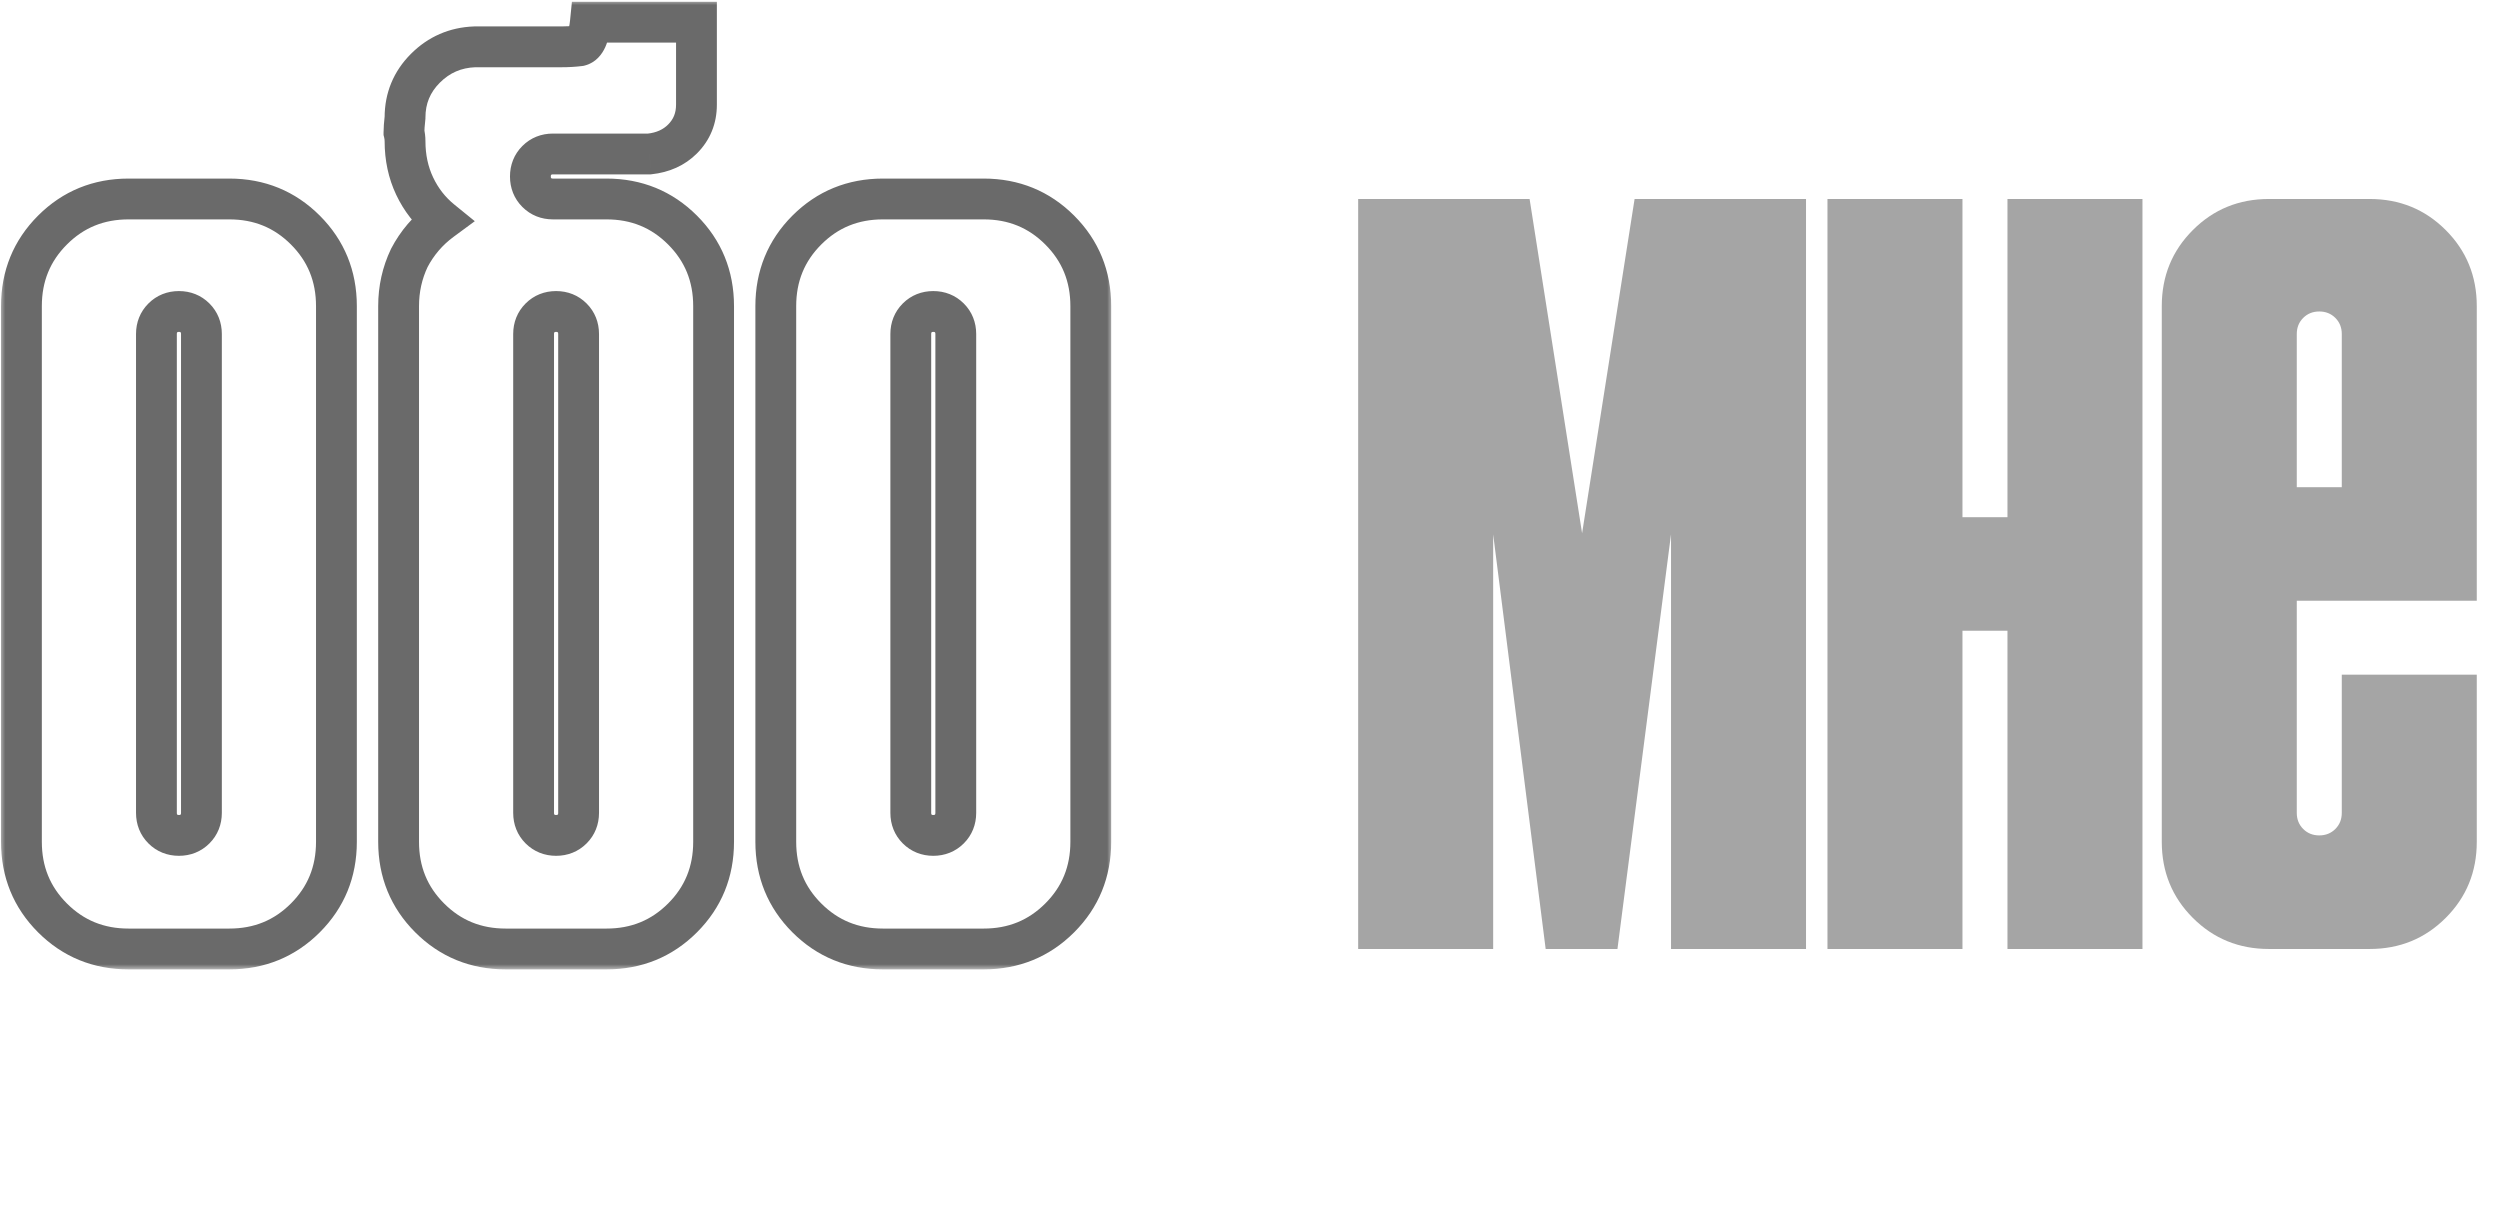
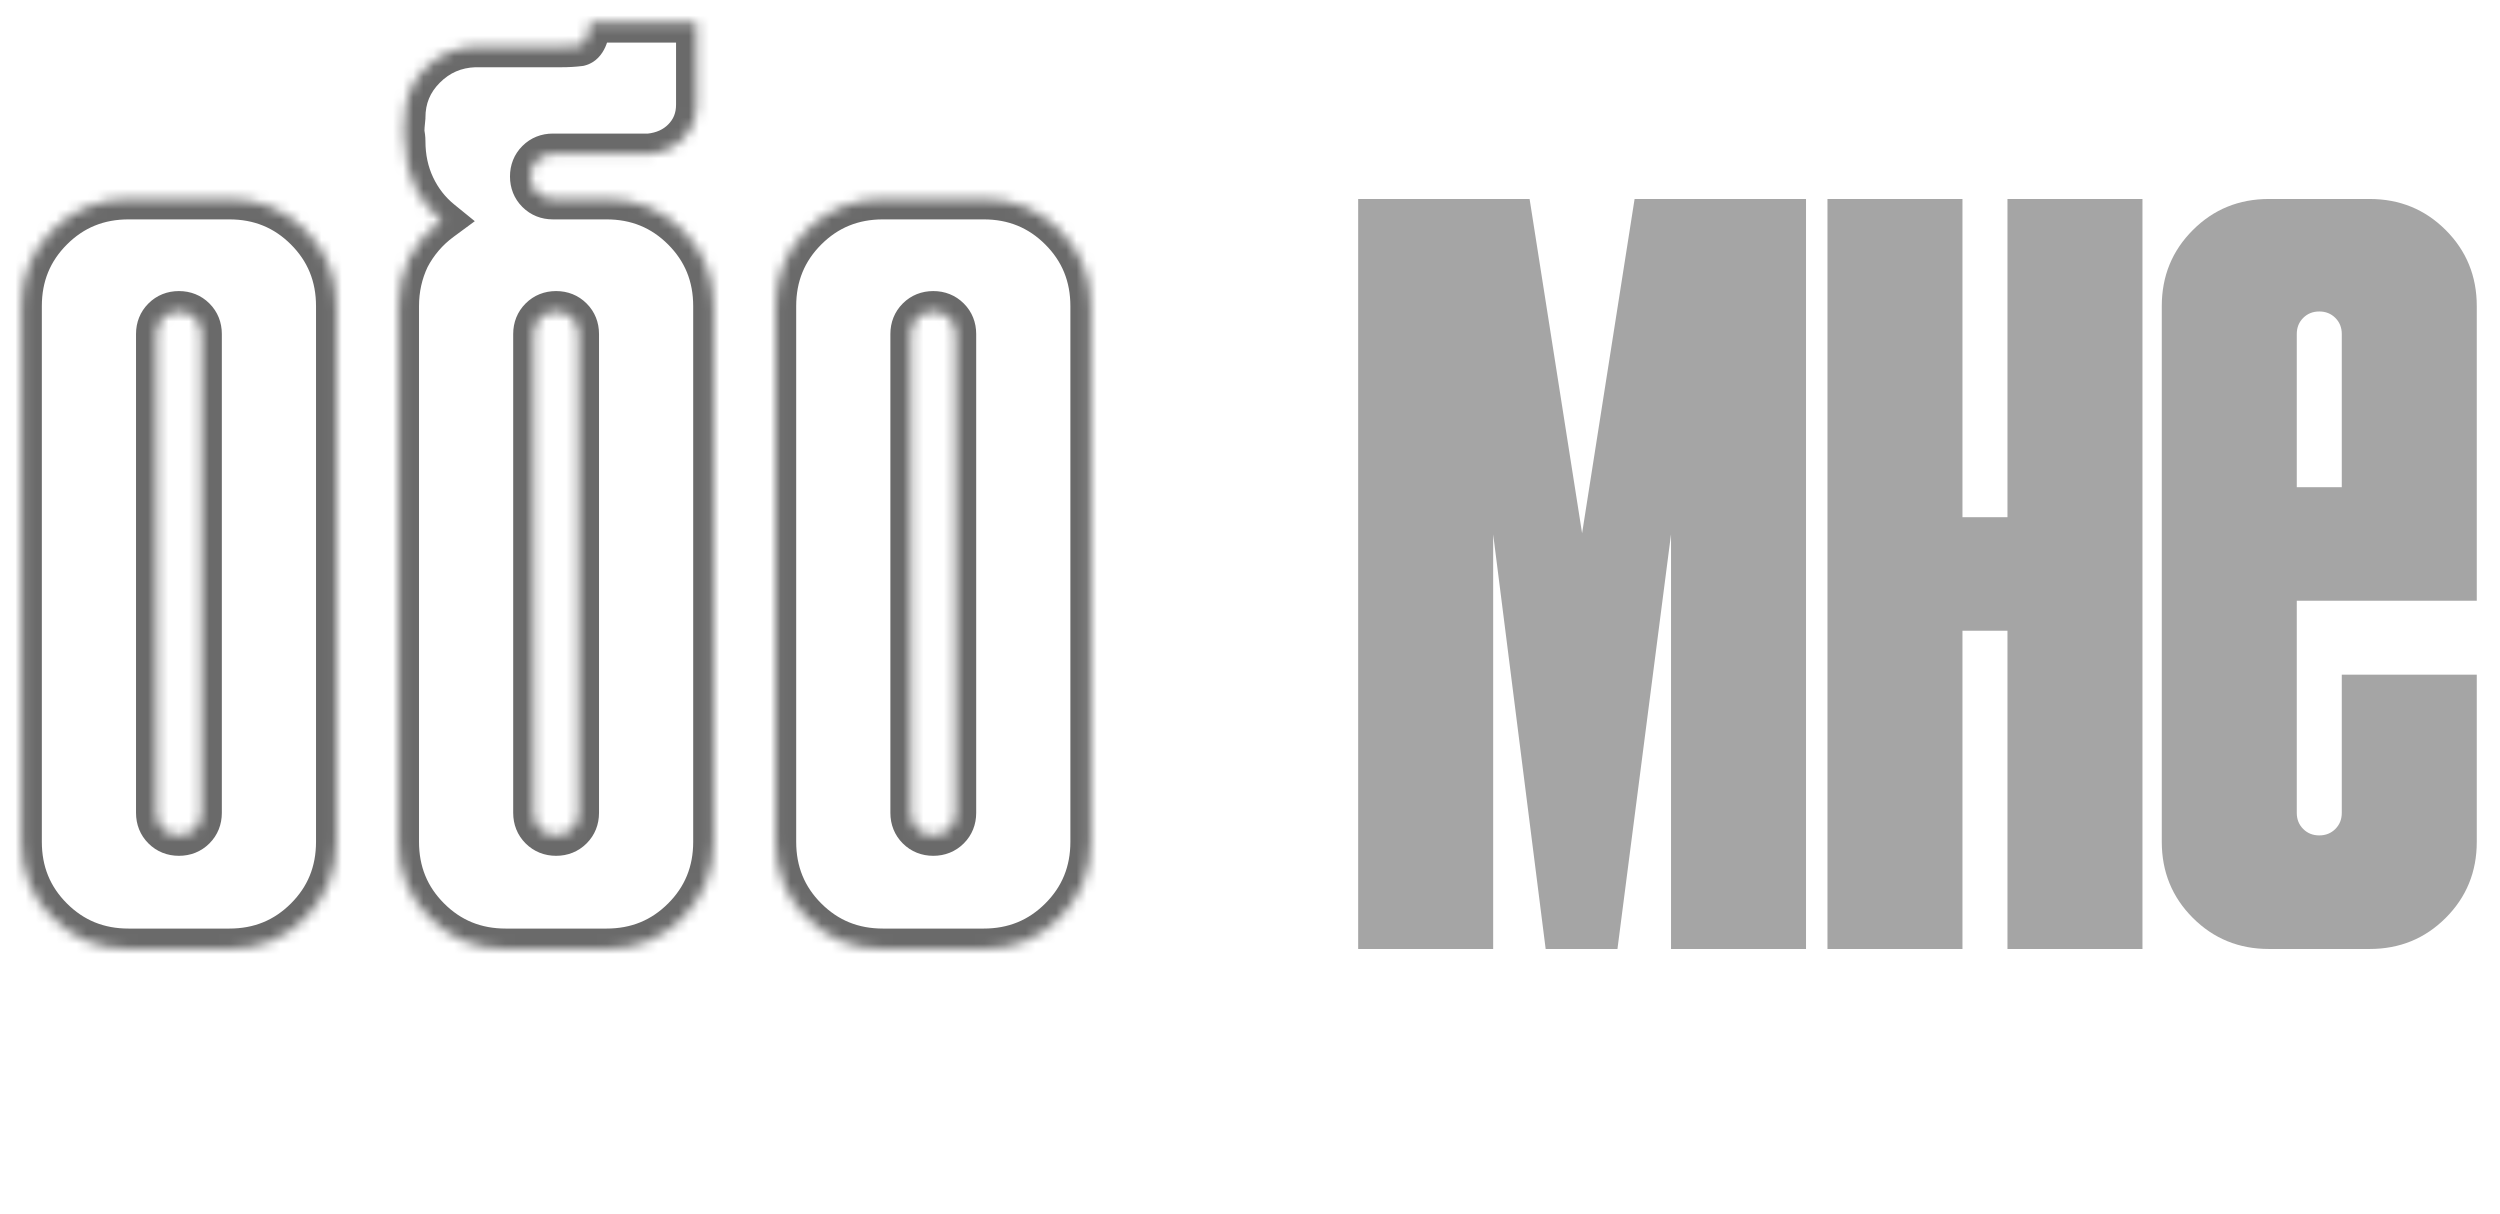
<svg xmlns="http://www.w3.org/2000/svg" width="245" height="119" viewBox="0 0 245 119" fill="none">
  <mask id="path-1-outside-1_484_16" maskUnits="userSpaceOnUse" x="0" y="0" width="109" height="95" fill="black">
-     <rect fill="white" width="109" height="95" />
    <path d="M22.47 19.5C25.41 19.5 27.895 20.515 29.925 22.545C31.955 24.575 32.97 27.06 32.97 30V82.5C32.97 85.44 31.955 87.925 29.925 89.955C27.895 91.985 25.41 93 22.47 93H12.6C9.66 93 7.175 91.985 5.145 89.955C3.115 87.925 2.1 85.44 2.1 82.5V30C2.1 27.06 3.115 24.575 5.145 22.545C7.175 20.515 9.66 19.5 12.6 19.5H22.47ZM15.33 79.665C15.33 80.295 15.54 80.82 15.96 81.24C16.38 81.66 16.905 81.87 17.535 81.87C18.165 81.87 18.69 81.66 19.11 81.24C19.53 80.82 19.74 80.295 19.74 79.665V32.73C19.74 32.1 19.53 31.575 19.11 31.155C18.69 30.735 18.165 30.525 17.535 30.525C16.905 30.525 16.38 30.735 15.96 31.155C15.54 31.575 15.33 32.1 15.33 32.73V79.665ZM39.693 11.52C39.693 9.63 40.358 8.02 41.688 6.69C43.018 5.36 44.628 4.66 46.518 4.59H55.023C55.653 4.59 56.248 4.555 56.808 4.485C57.368 4.345 57.718 3.575 57.858 2.175H68.253V10.26C68.253 11.59 67.798 12.71 66.888 13.62C66.048 14.46 64.963 14.95 63.633 15.09H54.183C53.553 15.09 53.028 15.3 52.608 15.72C52.188 16.14 51.978 16.665 51.978 17.295C51.978 17.925 52.188 18.45 52.608 18.87C53.028 19.29 53.553 19.5 54.183 19.5H59.433C62.373 19.5 64.858 20.515 66.888 22.545C68.918 24.575 69.933 27.06 69.933 30V82.5C69.933 85.44 68.918 87.925 66.888 89.955C64.858 91.985 62.373 93 59.433 93H49.563C46.623 93 44.138 91.985 42.108 89.955C40.078 87.925 39.063 85.44 39.063 82.5V30C39.063 28.32 39.413 26.745 40.113 25.275C40.883 23.805 41.933 22.58 43.263 21.6C42.143 20.69 41.268 19.57 40.638 18.24C40.008 16.91 39.693 15.44 39.693 13.83C39.693 13.55 39.658 13.27 39.588 12.99C39.588 12.64 39.623 12.15 39.693 11.52ZM52.293 79.665C52.293 80.295 52.503 80.82 52.923 81.24C53.343 81.66 53.868 81.87 54.498 81.87C55.128 81.87 55.653 81.66 56.073 81.24C56.493 80.82 56.703 80.295 56.703 79.665V32.73C56.703 32.1 56.493 31.575 56.073 31.155C55.653 30.735 55.128 30.525 54.498 30.525C53.868 30.525 53.343 30.735 52.923 31.155C52.503 31.575 52.293 32.1 52.293 32.73V79.665ZM96.397 19.5C99.337 19.5 101.822 20.515 103.852 22.545C105.882 24.575 106.897 27.06 106.897 30V82.5C106.897 85.44 105.882 87.925 103.852 89.955C101.822 91.985 99.337 93 96.397 93H86.527C83.587 93 81.102 91.985 79.072 89.955C77.042 87.925 76.027 85.44 76.027 82.5V30C76.027 27.06 77.042 24.575 79.072 22.545C81.102 20.515 83.587 19.5 86.527 19.5H96.397ZM89.257 79.665C89.257 80.295 89.467 80.82 89.887 81.24C90.307 81.66 90.832 81.87 91.462 81.87C92.092 81.87 92.617 81.66 93.037 81.24C93.457 80.82 93.667 80.295 93.667 79.665V32.73C93.667 32.1 93.457 31.575 93.037 31.155C92.617 30.735 92.092 30.525 91.462 30.525C90.832 30.525 90.307 30.735 89.887 31.155C89.467 31.575 89.257 32.1 89.257 32.73V79.665Z" />
  </mask>
-   <path d="M29.925 22.545L28.511 23.959L28.511 23.959L29.925 22.545ZM29.925 89.955L31.339 91.369L31.339 91.369L29.925 89.955ZM5.145 89.955L6.559 88.541L6.559 88.541L5.145 89.955ZM5.145 22.545L6.559 23.959L6.559 23.959L5.145 22.545ZM15.96 81.24L14.546 82.654L14.546 82.654L15.96 81.24ZM19.11 81.24L20.524 82.654L20.524 82.654L19.11 81.24ZM19.11 31.155L20.524 29.741L20.524 29.741L19.11 31.155ZM15.96 31.155L14.546 29.741L14.546 29.741L15.96 31.155ZM22.47 21.5C24.894 21.5 26.866 22.314 28.511 23.959L31.339 21.131C28.924 18.716 25.926 17.5 22.47 17.5V21.5ZM28.511 23.959C30.156 25.604 30.97 27.576 30.97 30H34.97C34.97 26.544 33.754 23.546 31.339 21.131L28.511 23.959ZM30.97 30V82.5H34.97V30H30.97ZM30.97 82.5C30.97 84.924 30.156 86.896 28.511 88.541L31.339 91.369C33.754 88.954 34.97 85.956 34.97 82.5H30.97ZM28.511 88.541C26.866 90.186 24.894 91 22.47 91V95C25.926 95 28.924 93.784 31.339 91.369L28.511 88.541ZM22.47 91H12.6V95H22.47V91ZM12.6 91C10.176 91 8.204 90.186 6.559 88.541L3.731 91.369C6.146 93.784 9.144 95 12.6 95V91ZM6.559 88.541C4.914 86.896 4.1 84.924 4.1 82.5H0.1C0.1 85.956 1.316 88.954 3.731 91.369L6.559 88.541ZM4.1 82.5V30H0.1V82.5H4.1ZM4.1 30C4.1 27.576 4.914 25.604 6.559 23.959L3.731 21.131C1.316 23.546 0.1 26.544 0.1 30H4.1ZM6.559 23.959C8.204 22.314 10.176 21.5 12.6 21.5V17.5C9.144 17.5 6.146 18.716 3.731 21.131L6.559 23.959ZM12.6 21.5H22.47V17.5H12.6V21.5ZM13.33 79.665C13.33 80.79 13.726 81.835 14.546 82.654L17.374 79.826C17.358 79.81 17.351 79.799 17.349 79.796C17.346 79.793 17.345 79.791 17.345 79.788C17.344 79.788 17.33 79.755 17.33 79.665H13.33ZM14.546 82.654C15.365 83.474 16.41 83.87 17.535 83.87V79.87C17.445 79.87 17.412 79.856 17.412 79.856C17.409 79.855 17.407 79.854 17.404 79.852C17.401 79.849 17.39 79.842 17.374 79.826L14.546 82.654ZM17.535 83.87C18.66 83.87 19.705 83.474 20.524 82.654L17.696 79.826C17.68 79.842 17.67 79.849 17.666 79.852C17.663 79.854 17.661 79.855 17.659 79.856C17.658 79.856 17.625 79.87 17.535 79.87V83.87ZM20.524 82.654C21.344 81.835 21.74 80.79 21.74 79.665H17.74C17.74 79.755 17.726 79.788 17.726 79.788C17.725 79.791 17.724 79.793 17.721 79.796C17.719 79.799 17.712 79.81 17.696 79.826L20.524 82.654ZM21.74 79.665V32.73H17.74V79.665H21.74ZM21.74 32.73C21.74 31.605 21.344 30.56 20.524 29.741L17.696 32.569C17.712 32.585 17.719 32.595 17.721 32.599C17.724 32.602 17.725 32.604 17.726 32.606C17.726 32.607 17.74 32.64 17.74 32.73H21.74ZM20.524 29.741C19.705 28.921 18.66 28.525 17.535 28.525V32.525C17.625 32.525 17.658 32.539 17.659 32.539C17.661 32.54 17.663 32.541 17.666 32.544C17.67 32.546 17.68 32.553 17.696 32.569L20.524 29.741ZM17.535 28.525C16.41 28.525 15.365 28.921 14.546 29.741L17.374 32.569C17.39 32.553 17.4 32.546 17.404 32.544C17.407 32.541 17.409 32.54 17.412 32.539C17.412 32.539 17.445 32.525 17.535 32.525V28.525ZM14.546 29.741C13.726 30.56 13.33 31.605 13.33 32.73H17.33C17.33 32.64 17.344 32.607 17.345 32.606C17.345 32.604 17.346 32.602 17.349 32.599C17.351 32.595 17.358 32.585 17.374 32.569L14.546 29.741ZM13.33 32.73V79.665H17.33V32.73H13.33ZM39.693 11.52L41.681 11.741L41.693 11.631V11.52H39.693ZM46.518 4.59V2.59H46.481L46.444 2.591L46.518 4.59ZM56.808 4.485L57.056 6.47L57.176 6.455L57.293 6.425L56.808 4.485ZM57.858 2.175V0.175H56.048L55.868 1.976L57.858 2.175ZM68.253 2.175H70.253V0.175H68.253V2.175ZM66.888 13.62L68.302 15.034L68.302 15.034L66.888 13.62ZM63.633 15.09V17.09H63.738L63.843 17.079L63.633 15.09ZM52.608 15.72L51.194 14.306L51.194 14.306L52.608 15.72ZM52.608 18.87L54.023 17.456L52.608 18.87ZM66.888 22.545L65.474 23.959L65.474 23.959L66.888 22.545ZM66.888 89.955L68.302 91.369L68.302 91.369L66.888 89.955ZM42.108 89.955L43.523 88.541L43.523 88.541L42.108 89.955ZM40.113 25.275L38.342 24.347L38.324 24.381L38.308 24.415L40.113 25.275ZM43.263 21.6L44.45 23.21L46.53 21.677L44.525 20.048L43.263 21.6ZM40.638 18.24L38.831 19.096L38.831 19.096L40.638 18.24ZM39.588 12.99H37.588V13.236L37.648 13.475L39.588 12.99ZM52.923 81.24L51.509 82.654L51.509 82.654L52.923 81.24ZM56.073 81.24L57.487 82.654L57.487 82.654L56.073 81.24ZM56.073 31.155L57.487 29.741L57.487 29.741L56.073 31.155ZM52.923 31.155L51.509 29.741L51.509 29.741L52.923 31.155ZM41.693 11.52C41.693 10.158 42.15 9.057 43.102 8.104L40.274 5.276C38.567 6.983 37.693 9.102 37.693 11.52H41.693ZM43.102 8.104C44.073 7.133 45.204 6.64 46.592 6.589L46.444 2.591C44.053 2.68 41.963 3.587 40.274 5.276L43.102 8.104ZM46.518 6.59H55.023V2.59H46.518V6.59ZM55.023 6.59C55.727 6.59 56.405 6.551 57.056 6.47L56.56 2.5C56.091 2.559 55.58 2.59 55.023 2.59V6.59ZM57.293 6.425C58.401 6.148 59.006 5.303 59.312 4.63C59.617 3.958 59.769 3.167 59.848 2.374L55.868 1.976C55.839 2.265 55.802 2.492 55.763 2.666C55.723 2.843 55.687 2.938 55.67 2.975C55.652 3.014 55.675 2.947 55.775 2.848C55.887 2.735 56.072 2.607 56.323 2.545L57.293 6.425ZM57.858 4.175H68.253V0.175H57.858V4.175ZM66.253 2.175V10.26H70.253V2.175H66.253ZM66.253 10.26C66.253 11.079 65.995 11.685 65.474 12.206L68.302 15.034C69.601 13.735 70.253 12.101 70.253 10.26H66.253ZM65.474 12.206C64.999 12.681 64.359 13.003 63.424 13.101L63.843 17.079C65.568 16.897 67.098 16.239 68.302 15.034L65.474 12.206ZM63.633 13.09H54.183V17.09H63.633V13.09ZM54.183 13.09C53.059 13.09 52.014 13.486 51.194 14.306L54.023 17.134C54.039 17.118 54.049 17.111 54.052 17.108C54.056 17.106 54.058 17.105 54.06 17.104C54.061 17.104 54.094 17.09 54.183 17.09V13.09ZM51.194 14.306C50.374 15.125 49.978 16.17 49.978 17.295H53.978C53.978 17.205 53.992 17.172 53.993 17.172C53.994 17.169 53.995 17.168 53.997 17.164C53.999 17.16 54.006 17.15 54.023 17.134L51.194 14.306ZM49.978 17.295C49.978 18.42 50.374 19.465 51.194 20.284L54.023 17.456C54.006 17.44 53.999 17.43 53.997 17.426C53.995 17.422 53.994 17.421 53.993 17.419C53.992 17.418 53.978 17.385 53.978 17.295H49.978ZM51.194 20.284C52.014 21.104 53.059 21.5 54.183 21.5V17.5C54.094 17.5 54.061 17.486 54.06 17.485C54.058 17.485 54.056 17.484 54.052 17.482C54.049 17.479 54.039 17.472 54.023 17.456L51.194 20.284ZM54.183 21.5H59.433V17.5H54.183V21.5ZM59.433 21.5C61.857 21.5 63.829 22.314 65.474 23.959L68.302 21.131C65.887 18.716 62.889 17.5 59.433 17.5V21.5ZM65.474 23.959C67.119 25.604 67.933 27.576 67.933 30H71.933C71.933 26.544 70.718 23.546 68.302 21.131L65.474 23.959ZM67.933 30V82.5H71.933V30H67.933ZM67.933 82.5C67.933 84.924 67.119 86.896 65.474 88.541L68.302 91.369C70.718 88.954 71.933 85.956 71.933 82.5H67.933ZM65.474 88.541C63.829 90.186 61.857 91 59.433 91V95C62.889 95 65.887 93.784 68.302 91.369L65.474 88.541ZM59.433 91H49.563V95H59.433V91ZM49.563 91C47.139 91 45.167 90.186 43.523 88.541L40.694 91.369C43.109 93.784 46.107 95 49.563 95V91ZM43.523 88.541C41.878 86.896 41.063 84.924 41.063 82.5H37.063C37.063 85.956 38.279 88.954 40.694 91.369L43.523 88.541ZM41.063 82.5V30H37.063V82.5H41.063ZM41.063 30C41.063 28.608 41.351 27.328 41.919 26.135L38.308 24.415C37.475 26.162 37.063 28.032 37.063 30H41.063ZM41.885 26.203C42.515 25.001 43.365 24.009 44.45 23.21L42.077 19.99C40.501 21.151 39.252 22.609 38.342 24.347L41.885 26.203ZM44.525 20.048C43.641 19.33 42.95 18.45 42.446 17.384L38.831 19.096C39.586 20.691 40.646 22.05 42.002 23.152L44.525 20.048ZM42.446 17.384C41.954 16.346 41.693 15.172 41.693 13.83H37.693C37.693 15.708 38.062 17.474 38.831 19.096L42.446 17.384ZM41.693 13.83C41.693 13.382 41.637 12.939 41.529 12.505L37.648 13.475C37.68 13.601 37.693 13.719 37.693 13.83H41.693ZM41.588 12.99C41.588 12.75 41.614 12.346 41.681 11.741L37.706 11.299C37.633 11.954 37.588 12.53 37.588 12.99H41.588ZM50.293 79.665C50.293 80.79 50.69 81.835 51.509 82.654L54.337 79.826C54.321 79.81 54.314 79.799 54.312 79.796C54.309 79.793 54.309 79.791 54.308 79.788C54.307 79.788 54.293 79.755 54.293 79.665H50.293ZM51.509 82.654C52.329 83.474 53.374 83.87 54.498 83.87V79.87C54.409 79.87 54.376 79.856 54.375 79.856C54.373 79.855 54.371 79.854 54.367 79.852C54.364 79.849 54.354 79.842 54.337 79.826L51.509 82.654ZM54.498 83.87C55.623 83.87 56.668 83.474 57.487 82.654L54.659 79.826C54.643 79.842 54.633 79.849 54.629 79.852C54.626 79.854 54.624 79.855 54.622 79.856C54.621 79.856 54.588 79.87 54.498 79.87V83.87ZM57.487 82.654C58.307 81.835 58.703 80.79 58.703 79.665H54.703C54.703 79.755 54.689 79.788 54.689 79.788C54.688 79.791 54.687 79.793 54.685 79.796C54.682 79.799 54.675 79.81 54.659 79.826L57.487 82.654ZM58.703 79.665V32.73H54.703V79.665H58.703ZM58.703 32.73C58.703 31.605 58.307 30.56 57.487 29.741L54.659 32.569C54.675 32.585 54.682 32.595 54.685 32.599C54.687 32.602 54.688 32.604 54.689 32.606C54.689 32.607 54.703 32.64 54.703 32.73H58.703ZM57.487 29.741C56.668 28.921 55.623 28.525 54.498 28.525V32.525C54.588 32.525 54.621 32.539 54.622 32.539C54.624 32.54 54.626 32.541 54.629 32.544C54.633 32.546 54.643 32.553 54.659 32.569L57.487 29.741ZM54.498 28.525C53.374 28.525 52.329 28.921 51.509 29.741L54.337 32.569C54.354 32.553 54.364 32.546 54.367 32.544C54.371 32.541 54.373 32.54 54.375 32.539C54.376 32.539 54.409 32.525 54.498 32.525V28.525ZM51.509 29.741C50.69 30.56 50.293 31.605 50.293 32.73H54.293C54.293 32.64 54.307 32.607 54.308 32.606C54.309 32.604 54.309 32.602 54.312 32.599C54.314 32.595 54.321 32.585 54.337 32.569L51.509 29.741ZM50.293 32.73V79.665H54.293V32.73H50.293ZM103.852 22.545L102.437 23.959L102.437 23.959L103.852 22.545ZM103.852 89.955L105.266 91.369L105.266 91.369L103.852 89.955ZM79.072 89.955L80.486 88.541L80.486 88.541L79.072 89.955ZM79.072 22.545L80.486 23.959L80.486 23.959L79.072 22.545ZM89.887 81.24L88.472 82.654L88.472 82.654L89.887 81.24ZM93.037 81.24L94.451 82.654L94.451 82.654L93.037 81.24ZM93.037 31.155L94.451 29.741L94.451 29.741L93.037 31.155ZM89.887 31.155L88.472 29.741L88.472 29.741L89.887 31.155ZM96.397 21.5C98.82 21.5 100.792 22.314 102.437 23.959L105.266 21.131C102.851 18.716 99.853 17.5 96.397 17.5V21.5ZM102.437 23.959C104.082 25.604 104.897 27.576 104.897 30H108.897C108.897 26.544 107.681 23.546 105.266 21.131L102.437 23.959ZM104.897 30V82.5H108.897V30H104.897ZM104.897 82.5C104.897 84.924 104.082 86.896 102.437 88.541L105.266 91.369C107.681 88.954 108.897 85.956 108.897 82.5H104.897ZM102.437 88.541C100.792 90.186 98.82 91 96.397 91V95C99.853 95 102.851 93.784 105.266 91.369L102.437 88.541ZM96.397 91H86.527V95H96.397V91ZM86.527 91C84.103 91 82.131 90.186 80.486 88.541L77.657 91.369C80.072 93.784 83.07 95 86.527 95V91ZM80.486 88.541C78.841 86.896 78.027 84.924 78.027 82.5H74.027C74.027 85.956 75.242 88.954 77.657 91.369L80.486 88.541ZM78.027 82.5V30H74.027V82.5H78.027ZM78.027 30C78.027 27.576 78.841 25.604 80.486 23.959L77.657 21.131C75.242 23.546 74.027 26.544 74.027 30H78.027ZM80.486 23.959C82.131 22.314 84.103 21.5 86.527 21.5V17.5C83.07 17.5 80.072 18.716 77.657 21.131L80.486 23.959ZM86.527 21.5H96.397V17.5H86.527V21.5ZM87.257 79.665C87.257 80.79 87.653 81.835 88.472 82.654L91.301 79.826C91.285 79.81 91.278 79.799 91.275 79.796C91.273 79.793 91.272 79.791 91.271 79.788C91.271 79.788 91.257 79.755 91.257 79.665H87.257ZM88.472 82.654C89.292 83.474 90.337 83.87 91.462 83.87V79.87C91.372 79.87 91.339 79.856 91.338 79.856C91.336 79.855 91.334 79.854 91.331 79.852C91.327 79.849 91.317 79.842 91.301 79.826L88.472 82.654ZM91.462 83.87C92.586 83.87 93.631 83.474 94.451 82.654L91.622 79.826C91.606 79.842 91.596 79.849 91.593 79.852C91.589 79.854 91.587 79.855 91.585 79.856C91.584 79.856 91.551 79.87 91.462 79.87V83.87ZM94.451 82.654C95.27 81.835 95.667 80.79 95.667 79.665H91.667C91.667 79.755 91.652 79.788 91.652 79.788C91.651 79.791 91.65 79.793 91.648 79.796C91.646 79.799 91.638 79.81 91.622 79.826L94.451 82.654ZM95.667 79.665V32.73H91.667V79.665H95.667ZM95.667 32.73C95.667 31.605 95.27 30.56 94.451 29.741L91.622 32.569C91.638 32.585 91.646 32.595 91.648 32.599C91.65 32.602 91.651 32.604 91.652 32.606C91.652 32.607 91.667 32.64 91.667 32.73H95.667ZM94.451 29.741C93.631 28.921 92.586 28.525 91.462 28.525V32.525C91.551 32.525 91.584 32.539 91.585 32.539C91.587 32.54 91.589 32.541 91.593 32.544C91.596 32.546 91.606 32.553 91.622 32.569L94.451 29.741ZM91.462 28.525C90.337 28.525 89.292 28.921 88.472 29.741L91.301 32.569C91.317 32.553 91.327 32.546 91.331 32.544C91.334 32.541 91.336 32.54 91.338 32.539C91.339 32.539 91.372 32.525 91.462 32.525V28.525ZM88.472 29.741C87.653 30.56 87.257 31.605 87.257 32.73H91.257C91.257 32.64 91.271 32.607 91.271 32.606C91.272 32.604 91.273 32.602 91.275 32.599C91.278 32.595 91.285 32.585 91.301 32.569L88.472 29.741ZM87.257 32.73V79.665H91.257V32.73H87.257Z" fill="#6A6A6A" mask="url(#path-1-outside-1_484_16)" />
+   <path d="M29.925 22.545L28.511 23.959L28.511 23.959L29.925 22.545ZM29.925 89.955L31.339 91.369L31.339 91.369L29.925 89.955ZM5.145 89.955L6.559 88.541L6.559 88.541L5.145 89.955ZM5.145 22.545L6.559 23.959L6.559 23.959L5.145 22.545ZM15.96 81.24L14.546 82.654L14.546 82.654L15.96 81.24ZM19.11 81.24L20.524 82.654L20.524 82.654L19.11 81.24ZM19.11 31.155L20.524 29.741L20.524 29.741L19.11 31.155ZM15.96 31.155L14.546 29.741L14.546 29.741L15.96 31.155ZM22.47 21.5C24.894 21.5 26.866 22.314 28.511 23.959L31.339 21.131C28.924 18.716 25.926 17.5 22.47 17.5V21.5ZM28.511 23.959C30.156 25.604 30.97 27.576 30.97 30H34.97C34.97 26.544 33.754 23.546 31.339 21.131L28.511 23.959ZM30.97 30V82.5H34.97V30H30.97ZM30.97 82.5C30.97 84.924 30.156 86.896 28.511 88.541L31.339 91.369C33.754 88.954 34.97 85.956 34.97 82.5H30.97ZM28.511 88.541C26.866 90.186 24.894 91 22.47 91V95C25.926 95 28.924 93.784 31.339 91.369L28.511 88.541ZM22.47 91H12.6V95H22.47V91ZM12.6 91C10.176 91 8.204 90.186 6.559 88.541L3.731 91.369C6.146 93.784 9.144 95 12.6 95V91ZM6.559 88.541C4.914 86.896 4.1 84.924 4.1 82.5H0.1C0.1 85.956 1.316 88.954 3.731 91.369L6.559 88.541ZM4.1 82.5V30H0.1V82.5H4.1ZM4.1 30C4.1 27.576 4.914 25.604 6.559 23.959L3.731 21.131C1.316 23.546 0.1 26.544 0.1 30ZM6.559 23.959C8.204 22.314 10.176 21.5 12.6 21.5V17.5C9.144 17.5 6.146 18.716 3.731 21.131L6.559 23.959ZM12.6 21.5H22.47V17.5H12.6V21.5ZM13.33 79.665C13.33 80.79 13.726 81.835 14.546 82.654L17.374 79.826C17.358 79.81 17.351 79.799 17.349 79.796C17.346 79.793 17.345 79.791 17.345 79.788C17.344 79.788 17.33 79.755 17.33 79.665H13.33ZM14.546 82.654C15.365 83.474 16.41 83.87 17.535 83.87V79.87C17.445 79.87 17.412 79.856 17.412 79.856C17.409 79.855 17.407 79.854 17.404 79.852C17.401 79.849 17.39 79.842 17.374 79.826L14.546 82.654ZM17.535 83.87C18.66 83.87 19.705 83.474 20.524 82.654L17.696 79.826C17.68 79.842 17.67 79.849 17.666 79.852C17.663 79.854 17.661 79.855 17.659 79.856C17.658 79.856 17.625 79.87 17.535 79.87V83.87ZM20.524 82.654C21.344 81.835 21.74 80.79 21.74 79.665H17.74C17.74 79.755 17.726 79.788 17.726 79.788C17.725 79.791 17.724 79.793 17.721 79.796C17.719 79.799 17.712 79.81 17.696 79.826L20.524 82.654ZM21.74 79.665V32.73H17.74V79.665H21.74ZM21.74 32.73C21.74 31.605 21.344 30.56 20.524 29.741L17.696 32.569C17.712 32.585 17.719 32.595 17.721 32.599C17.724 32.602 17.725 32.604 17.726 32.606C17.726 32.607 17.74 32.64 17.74 32.73H21.74ZM20.524 29.741C19.705 28.921 18.66 28.525 17.535 28.525V32.525C17.625 32.525 17.658 32.539 17.659 32.539C17.661 32.54 17.663 32.541 17.666 32.544C17.67 32.546 17.68 32.553 17.696 32.569L20.524 29.741ZM17.535 28.525C16.41 28.525 15.365 28.921 14.546 29.741L17.374 32.569C17.39 32.553 17.4 32.546 17.404 32.544C17.407 32.541 17.409 32.54 17.412 32.539C17.412 32.539 17.445 32.525 17.535 32.525V28.525ZM14.546 29.741C13.726 30.56 13.33 31.605 13.33 32.73H17.33C17.33 32.64 17.344 32.607 17.345 32.606C17.345 32.604 17.346 32.602 17.349 32.599C17.351 32.595 17.358 32.585 17.374 32.569L14.546 29.741ZM13.33 32.73V79.665H17.33V32.73H13.33ZM39.693 11.52L41.681 11.741L41.693 11.631V11.52H39.693ZM46.518 4.59V2.59H46.481L46.444 2.591L46.518 4.59ZM56.808 4.485L57.056 6.47L57.176 6.455L57.293 6.425L56.808 4.485ZM57.858 2.175V0.175H56.048L55.868 1.976L57.858 2.175ZM68.253 2.175H70.253V0.175H68.253V2.175ZM66.888 13.62L68.302 15.034L68.302 15.034L66.888 13.62ZM63.633 15.09V17.09H63.738L63.843 17.079L63.633 15.09ZM52.608 15.72L51.194 14.306L51.194 14.306L52.608 15.72ZM52.608 18.87L54.023 17.456L52.608 18.87ZM66.888 22.545L65.474 23.959L65.474 23.959L66.888 22.545ZM66.888 89.955L68.302 91.369L68.302 91.369L66.888 89.955ZM42.108 89.955L43.523 88.541L43.523 88.541L42.108 89.955ZM40.113 25.275L38.342 24.347L38.324 24.381L38.308 24.415L40.113 25.275ZM43.263 21.6L44.45 23.21L46.53 21.677L44.525 20.048L43.263 21.6ZM40.638 18.24L38.831 19.096L38.831 19.096L40.638 18.24ZM39.588 12.99H37.588V13.236L37.648 13.475L39.588 12.99ZM52.923 81.24L51.509 82.654L51.509 82.654L52.923 81.24ZM56.073 81.24L57.487 82.654L57.487 82.654L56.073 81.24ZM56.073 31.155L57.487 29.741L57.487 29.741L56.073 31.155ZM52.923 31.155L51.509 29.741L51.509 29.741L52.923 31.155ZM41.693 11.52C41.693 10.158 42.15 9.057 43.102 8.104L40.274 5.276C38.567 6.983 37.693 9.102 37.693 11.52H41.693ZM43.102 8.104C44.073 7.133 45.204 6.64 46.592 6.589L46.444 2.591C44.053 2.68 41.963 3.587 40.274 5.276L43.102 8.104ZM46.518 6.59H55.023V2.59H46.518V6.59ZM55.023 6.59C55.727 6.59 56.405 6.551 57.056 6.47L56.56 2.5C56.091 2.559 55.58 2.59 55.023 2.59V6.59ZM57.293 6.425C58.401 6.148 59.006 5.303 59.312 4.63C59.617 3.958 59.769 3.167 59.848 2.374L55.868 1.976C55.839 2.265 55.802 2.492 55.763 2.666C55.723 2.843 55.687 2.938 55.67 2.975C55.652 3.014 55.675 2.947 55.775 2.848C55.887 2.735 56.072 2.607 56.323 2.545L57.293 6.425ZM57.858 4.175H68.253V0.175H57.858V4.175ZM66.253 2.175V10.26H70.253V2.175H66.253ZM66.253 10.26C66.253 11.079 65.995 11.685 65.474 12.206L68.302 15.034C69.601 13.735 70.253 12.101 70.253 10.26H66.253ZM65.474 12.206C64.999 12.681 64.359 13.003 63.424 13.101L63.843 17.079C65.568 16.897 67.098 16.239 68.302 15.034L65.474 12.206ZM63.633 13.09H54.183V17.09H63.633V13.09ZM54.183 13.09C53.059 13.09 52.014 13.486 51.194 14.306L54.023 17.134C54.039 17.118 54.049 17.111 54.052 17.108C54.056 17.106 54.058 17.105 54.06 17.104C54.061 17.104 54.094 17.09 54.183 17.09V13.09ZM51.194 14.306C50.374 15.125 49.978 16.17 49.978 17.295H53.978C53.978 17.205 53.992 17.172 53.993 17.172C53.994 17.169 53.995 17.168 53.997 17.164C53.999 17.16 54.006 17.15 54.023 17.134L51.194 14.306ZM49.978 17.295C49.978 18.42 50.374 19.465 51.194 20.284L54.023 17.456C54.006 17.44 53.999 17.43 53.997 17.426C53.995 17.422 53.994 17.421 53.993 17.419C53.992 17.418 53.978 17.385 53.978 17.295H49.978ZM51.194 20.284C52.014 21.104 53.059 21.5 54.183 21.5V17.5C54.094 17.5 54.061 17.486 54.06 17.485C54.058 17.485 54.056 17.484 54.052 17.482C54.049 17.479 54.039 17.472 54.023 17.456L51.194 20.284ZM54.183 21.5H59.433V17.5H54.183V21.5ZM59.433 21.5C61.857 21.5 63.829 22.314 65.474 23.959L68.302 21.131C65.887 18.716 62.889 17.5 59.433 17.5V21.5ZM65.474 23.959C67.119 25.604 67.933 27.576 67.933 30H71.933C71.933 26.544 70.718 23.546 68.302 21.131L65.474 23.959ZM67.933 30V82.5H71.933V30H67.933ZM67.933 82.5C67.933 84.924 67.119 86.896 65.474 88.541L68.302 91.369C70.718 88.954 71.933 85.956 71.933 82.5H67.933ZM65.474 88.541C63.829 90.186 61.857 91 59.433 91V95C62.889 95 65.887 93.784 68.302 91.369L65.474 88.541ZM59.433 91H49.563V95H59.433V91ZM49.563 91C47.139 91 45.167 90.186 43.523 88.541L40.694 91.369C43.109 93.784 46.107 95 49.563 95V91ZM43.523 88.541C41.878 86.896 41.063 84.924 41.063 82.5H37.063C37.063 85.956 38.279 88.954 40.694 91.369L43.523 88.541ZM41.063 82.5V30H37.063V82.5H41.063ZM41.063 30C41.063 28.608 41.351 27.328 41.919 26.135L38.308 24.415C37.475 26.162 37.063 28.032 37.063 30H41.063ZM41.885 26.203C42.515 25.001 43.365 24.009 44.45 23.21L42.077 19.99C40.501 21.151 39.252 22.609 38.342 24.347L41.885 26.203ZM44.525 20.048C43.641 19.33 42.95 18.45 42.446 17.384L38.831 19.096C39.586 20.691 40.646 22.05 42.002 23.152L44.525 20.048ZM42.446 17.384C41.954 16.346 41.693 15.172 41.693 13.83H37.693C37.693 15.708 38.062 17.474 38.831 19.096L42.446 17.384ZM41.693 13.83C41.693 13.382 41.637 12.939 41.529 12.505L37.648 13.475C37.68 13.601 37.693 13.719 37.693 13.83H41.693ZM41.588 12.99C41.588 12.75 41.614 12.346 41.681 11.741L37.706 11.299C37.633 11.954 37.588 12.53 37.588 12.99H41.588ZM50.293 79.665C50.293 80.79 50.69 81.835 51.509 82.654L54.337 79.826C54.321 79.81 54.314 79.799 54.312 79.796C54.309 79.793 54.309 79.791 54.308 79.788C54.307 79.788 54.293 79.755 54.293 79.665H50.293ZM51.509 82.654C52.329 83.474 53.374 83.87 54.498 83.87V79.87C54.409 79.87 54.376 79.856 54.375 79.856C54.373 79.855 54.371 79.854 54.367 79.852C54.364 79.849 54.354 79.842 54.337 79.826L51.509 82.654ZM54.498 83.87C55.623 83.87 56.668 83.474 57.487 82.654L54.659 79.826C54.643 79.842 54.633 79.849 54.629 79.852C54.626 79.854 54.624 79.855 54.622 79.856C54.621 79.856 54.588 79.87 54.498 79.87V83.87ZM57.487 82.654C58.307 81.835 58.703 80.79 58.703 79.665H54.703C54.703 79.755 54.689 79.788 54.689 79.788C54.688 79.791 54.687 79.793 54.685 79.796C54.682 79.799 54.675 79.81 54.659 79.826L57.487 82.654ZM58.703 79.665V32.73H54.703V79.665H58.703ZM58.703 32.73C58.703 31.605 58.307 30.56 57.487 29.741L54.659 32.569C54.675 32.585 54.682 32.595 54.685 32.599C54.687 32.602 54.688 32.604 54.689 32.606C54.689 32.607 54.703 32.64 54.703 32.73H58.703ZM57.487 29.741C56.668 28.921 55.623 28.525 54.498 28.525V32.525C54.588 32.525 54.621 32.539 54.622 32.539C54.624 32.54 54.626 32.541 54.629 32.544C54.633 32.546 54.643 32.553 54.659 32.569L57.487 29.741ZM54.498 28.525C53.374 28.525 52.329 28.921 51.509 29.741L54.337 32.569C54.354 32.553 54.364 32.546 54.367 32.544C54.371 32.541 54.373 32.54 54.375 32.539C54.376 32.539 54.409 32.525 54.498 32.525V28.525ZM51.509 29.741C50.69 30.56 50.293 31.605 50.293 32.73H54.293C54.293 32.64 54.307 32.607 54.308 32.606C54.309 32.604 54.309 32.602 54.312 32.599C54.314 32.595 54.321 32.585 54.337 32.569L51.509 29.741ZM50.293 32.73V79.665H54.293V32.73H50.293ZM103.852 22.545L102.437 23.959L102.437 23.959L103.852 22.545ZM103.852 89.955L105.266 91.369L105.266 91.369L103.852 89.955ZM79.072 89.955L80.486 88.541L80.486 88.541L79.072 89.955ZM79.072 22.545L80.486 23.959L80.486 23.959L79.072 22.545ZM89.887 81.24L88.472 82.654L88.472 82.654L89.887 81.24ZM93.037 81.24L94.451 82.654L94.451 82.654L93.037 81.24ZM93.037 31.155L94.451 29.741L94.451 29.741L93.037 31.155ZM89.887 31.155L88.472 29.741L88.472 29.741L89.887 31.155ZM96.397 21.5C98.82 21.5 100.792 22.314 102.437 23.959L105.266 21.131C102.851 18.716 99.853 17.5 96.397 17.5V21.5ZM102.437 23.959C104.082 25.604 104.897 27.576 104.897 30H108.897C108.897 26.544 107.681 23.546 105.266 21.131L102.437 23.959ZM104.897 30V82.5H108.897V30H104.897ZM104.897 82.5C104.897 84.924 104.082 86.896 102.437 88.541L105.266 91.369C107.681 88.954 108.897 85.956 108.897 82.5H104.897ZM102.437 88.541C100.792 90.186 98.82 91 96.397 91V95C99.853 95 102.851 93.784 105.266 91.369L102.437 88.541ZM96.397 91H86.527V95H96.397V91ZM86.527 91C84.103 91 82.131 90.186 80.486 88.541L77.657 91.369C80.072 93.784 83.07 95 86.527 95V91ZM80.486 88.541C78.841 86.896 78.027 84.924 78.027 82.5H74.027C74.027 85.956 75.242 88.954 77.657 91.369L80.486 88.541ZM78.027 82.5V30H74.027V82.5H78.027ZM78.027 30C78.027 27.576 78.841 25.604 80.486 23.959L77.657 21.131C75.242 23.546 74.027 26.544 74.027 30H78.027ZM80.486 23.959C82.131 22.314 84.103 21.5 86.527 21.5V17.5C83.07 17.5 80.072 18.716 77.657 21.131L80.486 23.959ZM86.527 21.5H96.397V17.5H86.527V21.5ZM87.257 79.665C87.257 80.79 87.653 81.835 88.472 82.654L91.301 79.826C91.285 79.81 91.278 79.799 91.275 79.796C91.273 79.793 91.272 79.791 91.271 79.788C91.271 79.788 91.257 79.755 91.257 79.665H87.257ZM88.472 82.654C89.292 83.474 90.337 83.87 91.462 83.87V79.87C91.372 79.87 91.339 79.856 91.338 79.856C91.336 79.855 91.334 79.854 91.331 79.852C91.327 79.849 91.317 79.842 91.301 79.826L88.472 82.654ZM91.462 83.87C92.586 83.87 93.631 83.474 94.451 82.654L91.622 79.826C91.606 79.842 91.596 79.849 91.593 79.852C91.589 79.854 91.587 79.855 91.585 79.856C91.584 79.856 91.551 79.87 91.462 79.87V83.87ZM94.451 82.654C95.27 81.835 95.667 80.79 95.667 79.665H91.667C91.667 79.755 91.652 79.788 91.652 79.788C91.651 79.791 91.65 79.793 91.648 79.796C91.646 79.799 91.638 79.81 91.622 79.826L94.451 82.654ZM95.667 79.665V32.73H91.667V79.665H95.667ZM95.667 32.73C95.667 31.605 95.27 30.56 94.451 29.741L91.622 32.569C91.638 32.585 91.646 32.595 91.648 32.599C91.65 32.602 91.651 32.604 91.652 32.606C91.652 32.607 91.667 32.64 91.667 32.73H95.667ZM94.451 29.741C93.631 28.921 92.586 28.525 91.462 28.525V32.525C91.551 32.525 91.584 32.539 91.585 32.539C91.587 32.54 91.589 32.541 91.593 32.544C91.596 32.546 91.606 32.553 91.622 32.569L94.451 29.741ZM91.462 28.525C90.337 28.525 89.292 28.921 88.472 29.741L91.301 32.569C91.317 32.553 91.327 32.546 91.331 32.544C91.334 32.541 91.336 32.54 91.338 32.539C91.339 32.539 91.372 32.525 91.462 32.525V28.525ZM88.472 29.741C87.653 30.56 87.257 31.605 87.257 32.73H91.257C91.257 32.64 91.271 32.607 91.271 32.606C91.272 32.604 91.273 32.602 91.275 32.599C91.278 32.595 91.285 32.585 91.301 32.569L88.472 29.741ZM87.257 32.73V79.665H91.257V32.73H87.257Z" fill="#6A6A6A" mask="url(#path-1-outside-1_484_16)" />
  <path d="M149.9 19.5L155.045 52.26L160.19 19.5H176.99V93H163.76V52.365L158.51 93H151.475L146.33 52.365V93H133.1V19.5H149.9ZM209.961 19.5V93H196.731V61.815H192.321V93H179.091V19.5H192.321V50.685H196.731V19.5H209.961ZM225.084 58.875V79.665C225.084 80.295 225.294 80.82 225.714 81.24C226.134 81.66 226.659 81.87 227.289 81.87C227.919 81.87 228.444 81.66 228.864 81.24C229.284 80.82 229.494 80.295 229.494 79.665V66.12H242.724V82.5C242.724 85.44 241.709 87.925 239.679 89.955C237.649 91.985 235.164 93 232.224 93H222.354C219.414 93 216.929 91.985 214.899 89.955C212.869 87.925 211.854 85.44 211.854 82.5V30C211.854 27.06 212.869 24.575 214.899 22.545C216.929 20.515 219.414 19.5 222.354 19.5H232.224C235.164 19.5 237.649 20.515 239.679 22.545C241.709 24.575 242.724 27.06 242.724 30V58.875H225.084ZM225.084 47.745H229.494V32.73C229.494 32.1 229.284 31.575 228.864 31.155C228.444 30.735 227.919 30.525 227.289 30.525C226.659 30.525 226.134 30.735 225.714 31.155C225.294 31.575 225.084 32.1 225.084 32.73V47.745Z" fill="#A5A5A5" />
</svg>